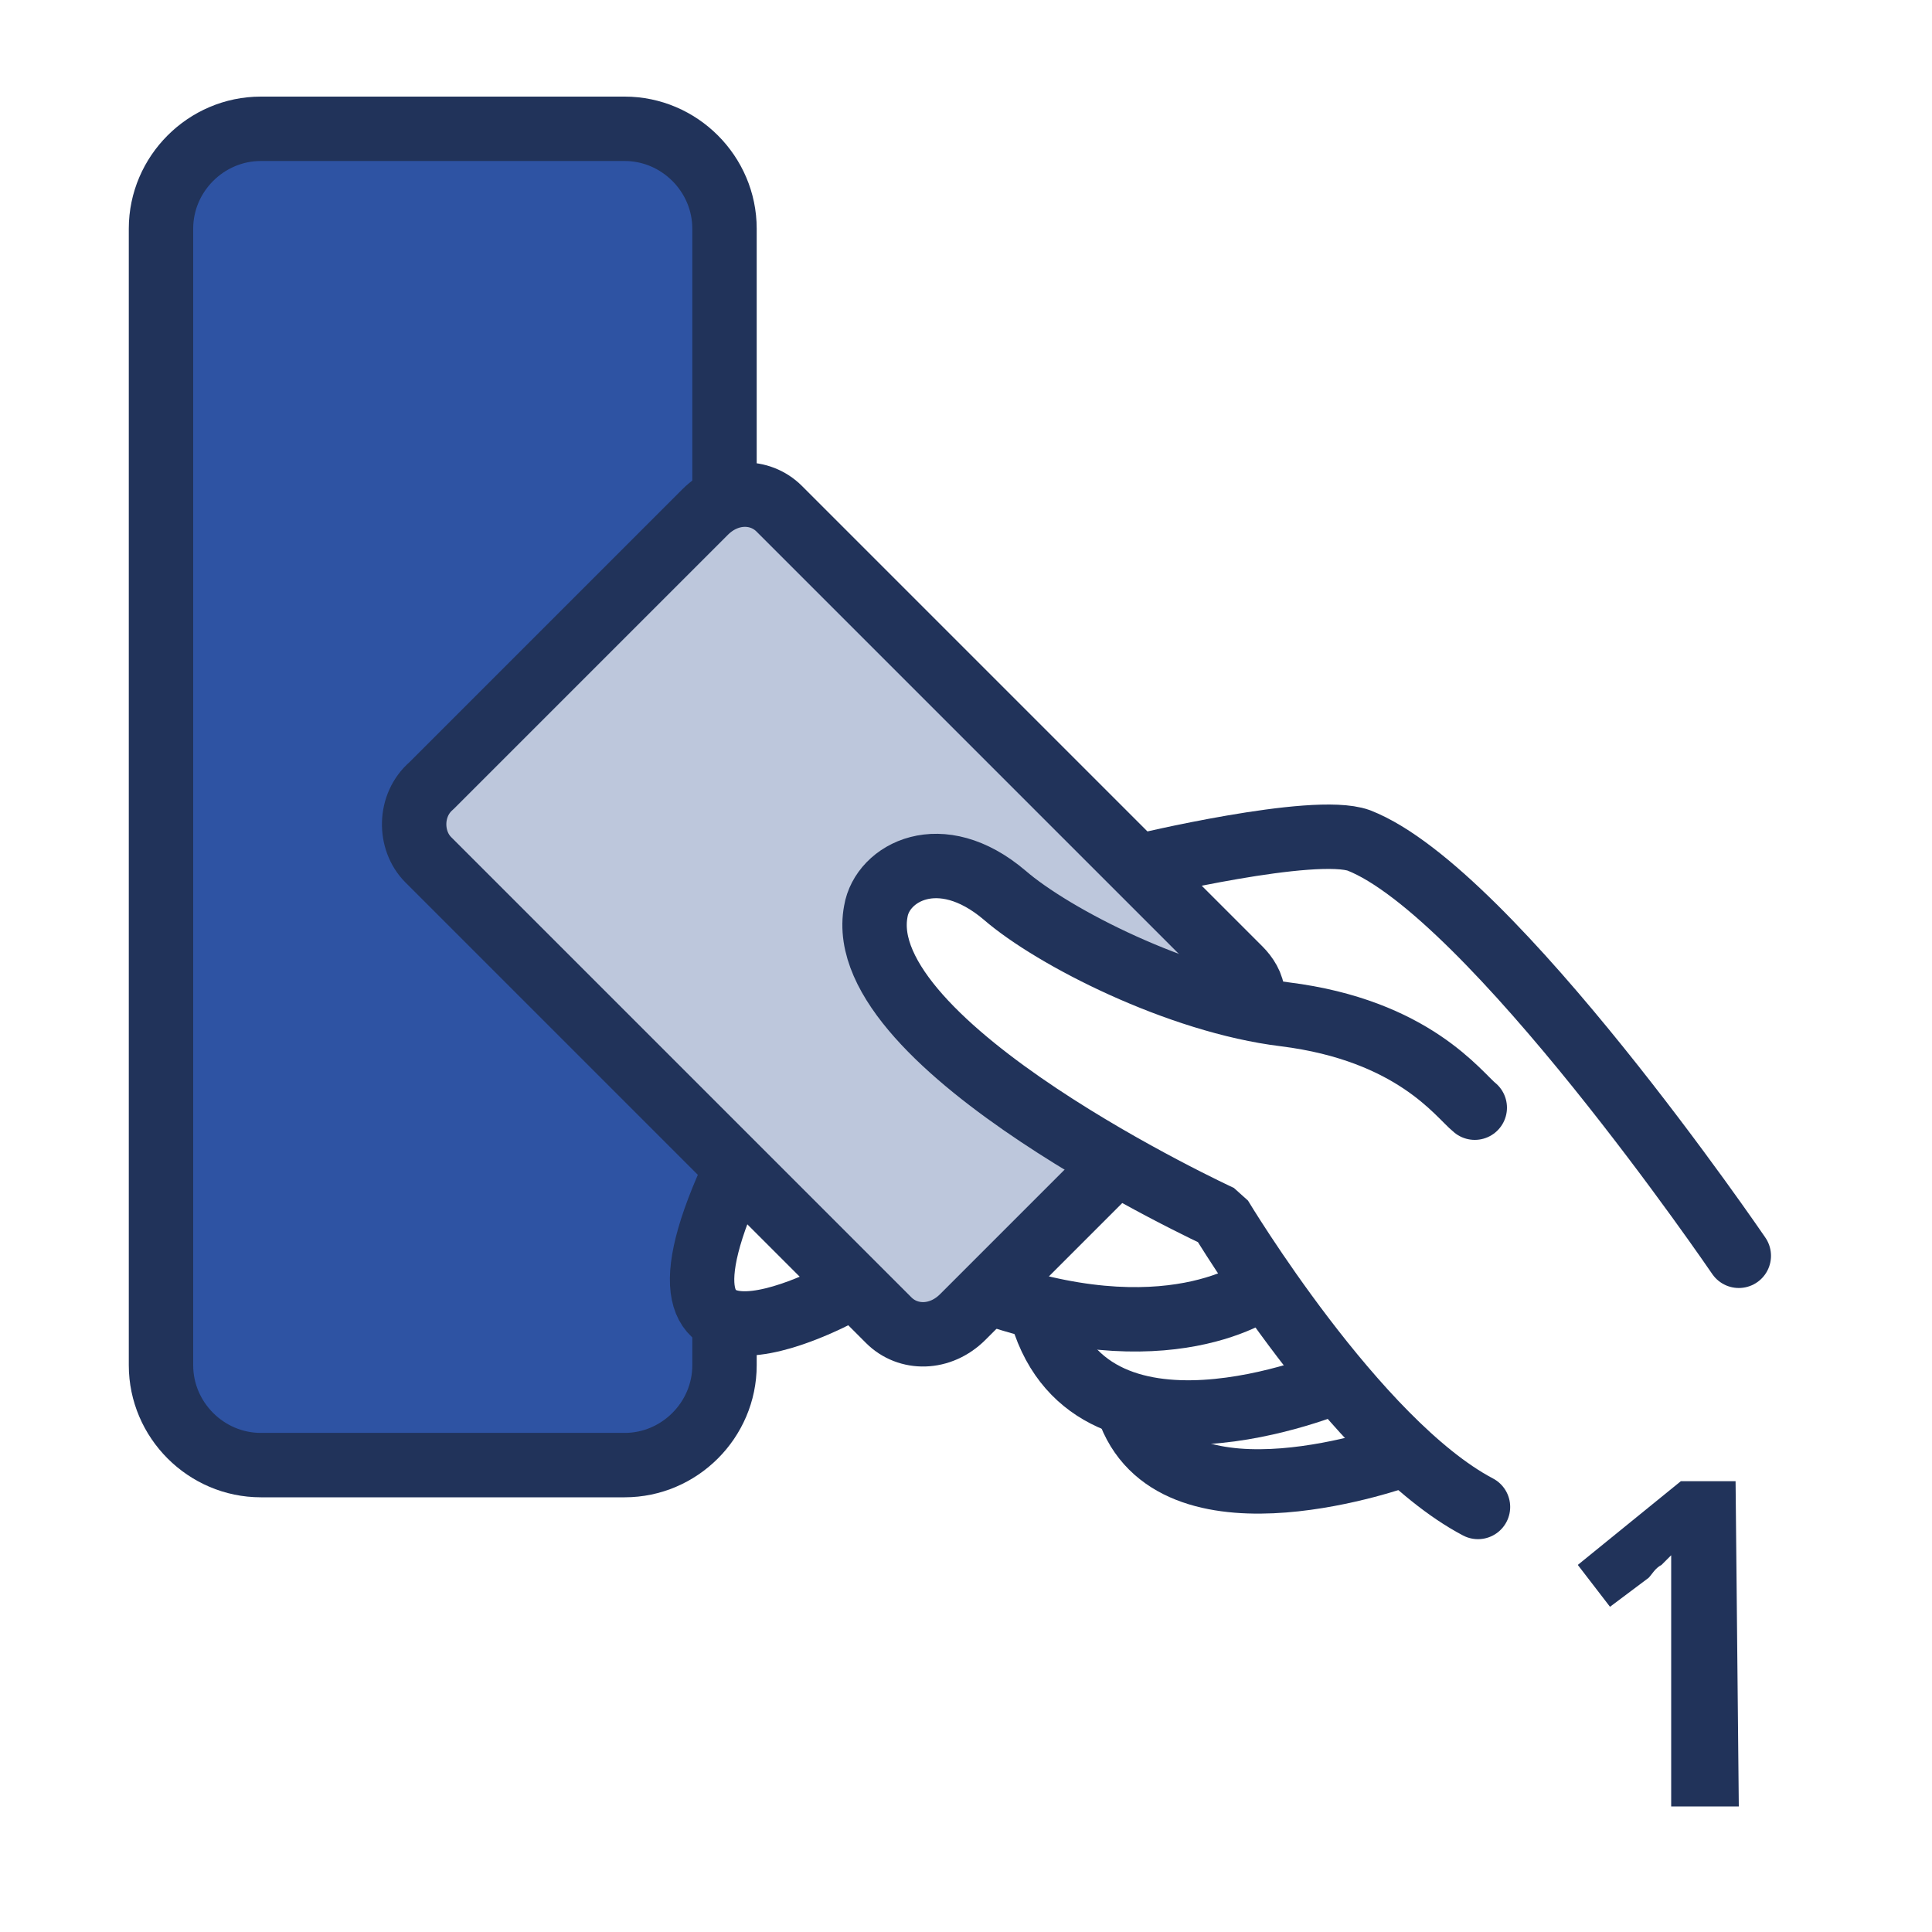
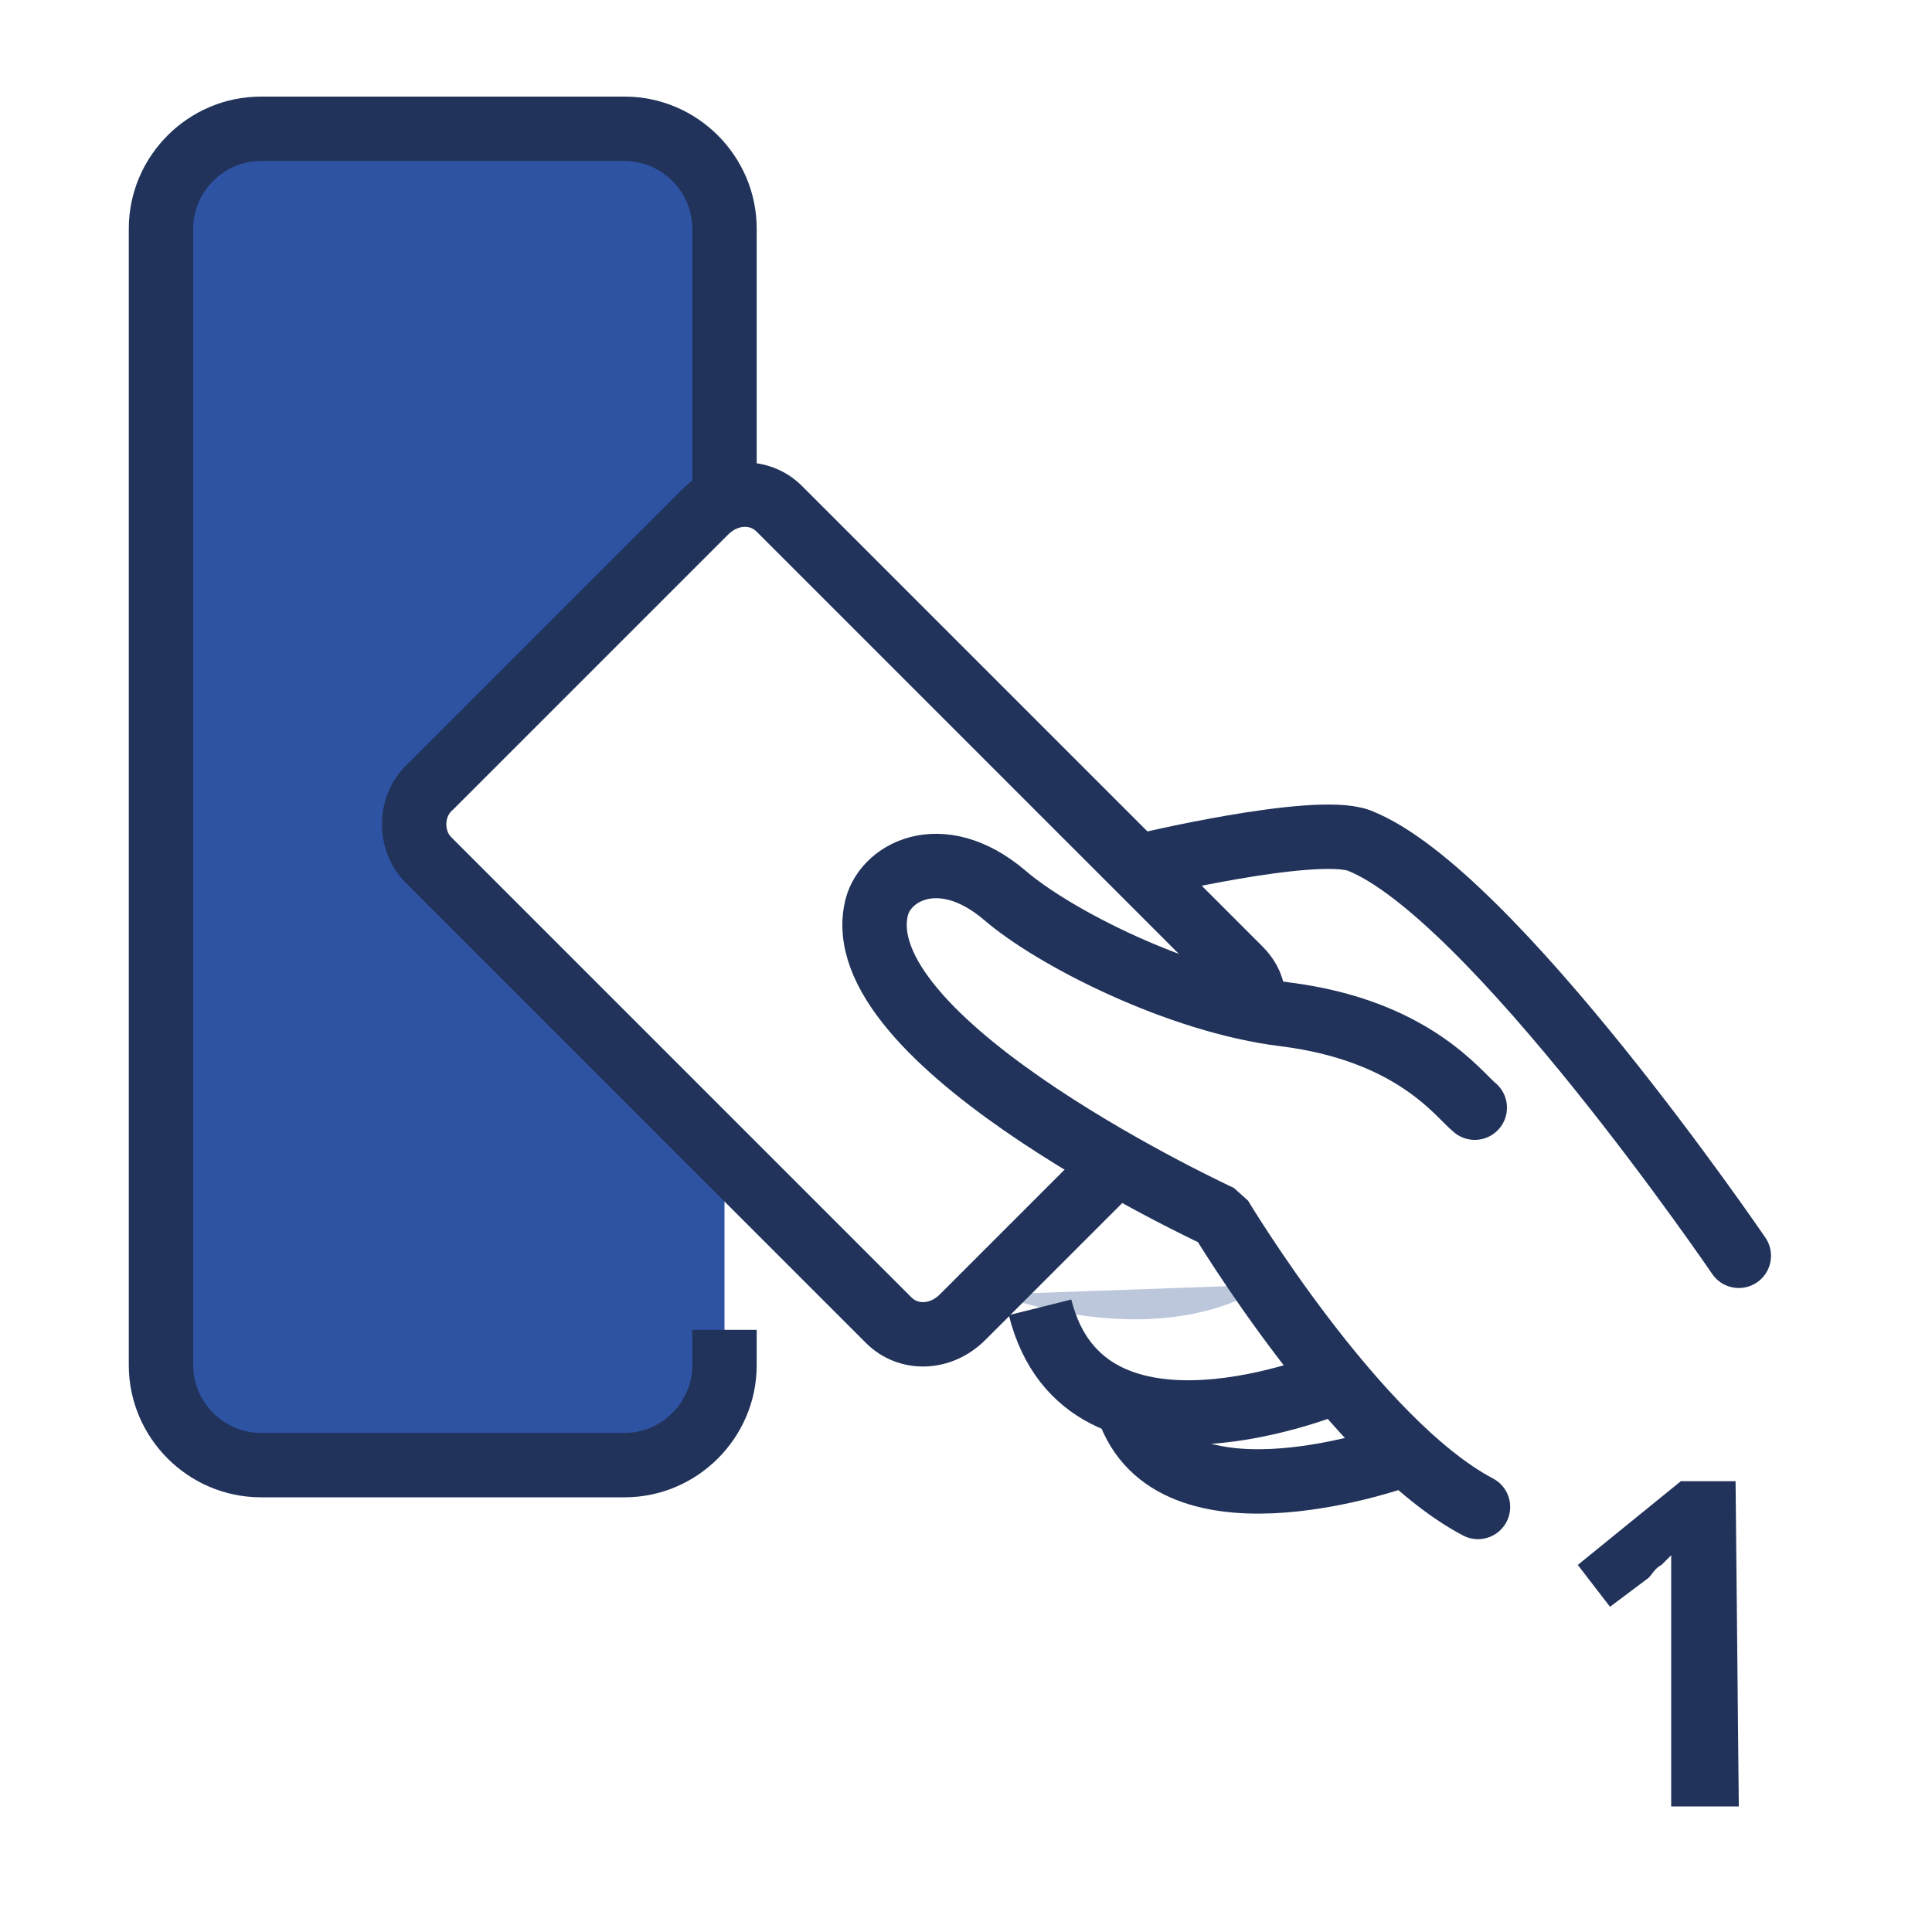
<svg xmlns="http://www.w3.org/2000/svg" version="1.1" id="Слой_1" x="0px" y="0px" width="60px" height="60px" viewBox="0 0 60 60" style="enable-background:new 0 0 60 60;" xml:space="preserve">
  <style type="text/css">
	.st0{fill:#BDC7DC;}
	.st1{fill-rule:evenodd;clip-rule:evenodd;fill:#2E53A3;}
	.st2{fill:none;stroke:#21335A;stroke-width:2;}
	.st3{fill:none;stroke:#21335A;stroke-width:2;stroke-linecap:round;stroke-linejoin:bevel;}
	.st4{fill:none;stroke:#21335A;stroke-width:2;stroke-linejoin:bevel;}
	.st5{fill:#21335A;}
</style>
-   <path class="st0" d="M28.7,31.3l-1.9-3.8l2.4-1l7,3.7c0,0,0.8,0.7,1.7,1.5l0.9-1.2c0-0.3-0.2-0.6-0.4-0.8L24.2,15.4  c-0.6-0.6-1.6-0.6-2.3,0.1L13.4,24c-0.7,0.6-0.7,1.7-0.1,2.3l14.3,14.3c0.6,0.6,1.6,0.6,2.3-0.1l4.6-4.6l0.3-0.4L28.7,31.3z" />
  <path class="st1" d="M19.4,45.5c1.7,0,3.1-1.4,3.1-3.1v-1.1v-5.8L12.5,25l9.5-9.5l0.5,1.1v-3V7.1c0-1.7-1.4-3.1-3.1-3.1H8.1  C6.4,4,5,5.4,5,7.1v35.3c0,1.7,1.4,3.1,3.1,3.1H19.4z" />
  <path class="st2" d="M22.5,41.3v1.1c0,1.7-1.4,3.1-3.1,3.1H8.1c-1.7,0-3.1-1.4-3.1-3.1V7.1C5,5.4,6.4,4,8.1,4h11.3  c1.7,0,3.1,1.4,3.1,3.1v8.5" />
  <path class="st3" d="M35.4,26.9c0,0,5.4-1.3,6.8-0.8C46.3,27.7,54,39,54,39" />
  <path class="st0" d="M30.9,40.2c5.7,1.9,8.4-0.3,8.4-0.3L30.9,40.2z" />
-   <path class="st4" d="M30.9,40.2c5.7,1.9,8.4-0.3,8.4-0.3" />
  <path class="st4" d="M32.3,40.6c1.4,5.6,9.2,2.3,9.2,2.3" />
  <path class="st4" d="M35.1,43.9c1.5,3.8,8.4,1.3,8.4,1.3" />
-   <path class="st4" d="M22.9,36.2c-3.8,8,3.5,3.8,3.5,3.8" />
  <path class="st4" d="M34.5,36.3l-4.6,4.6c-0.7,0.7-1.7,0.7-2.3,0.1L13.3,26.7c-0.6-0.6-0.6-1.7,0.1-2.3l8.5-8.5  c0.7-0.7,1.7-0.7,2.3-0.1l14.3,14.3c0.2,0.2,0.4,0.5,0.4,0.8" />
  <path class="st3" d="M45.9,46.8c-3.8-2-8-9-8-9s-11.5-5.3-10.7-9.5c0.2-1.2,2-2.2,4-0.5c1.5,1.3,5.4,3.3,8.7,3.7  c4,0.5,5.4,2.5,5.9,2.9" />
  <path class="st5" d="M54,56.1h-2.1v-7.8l-0.3,0.3c-0.2,0.1-0.3,0.3-0.4,0.4L50,49.9l-1-1.3l3.2-2.6h1.7L54,56.1L54,56.1z" />
</svg>